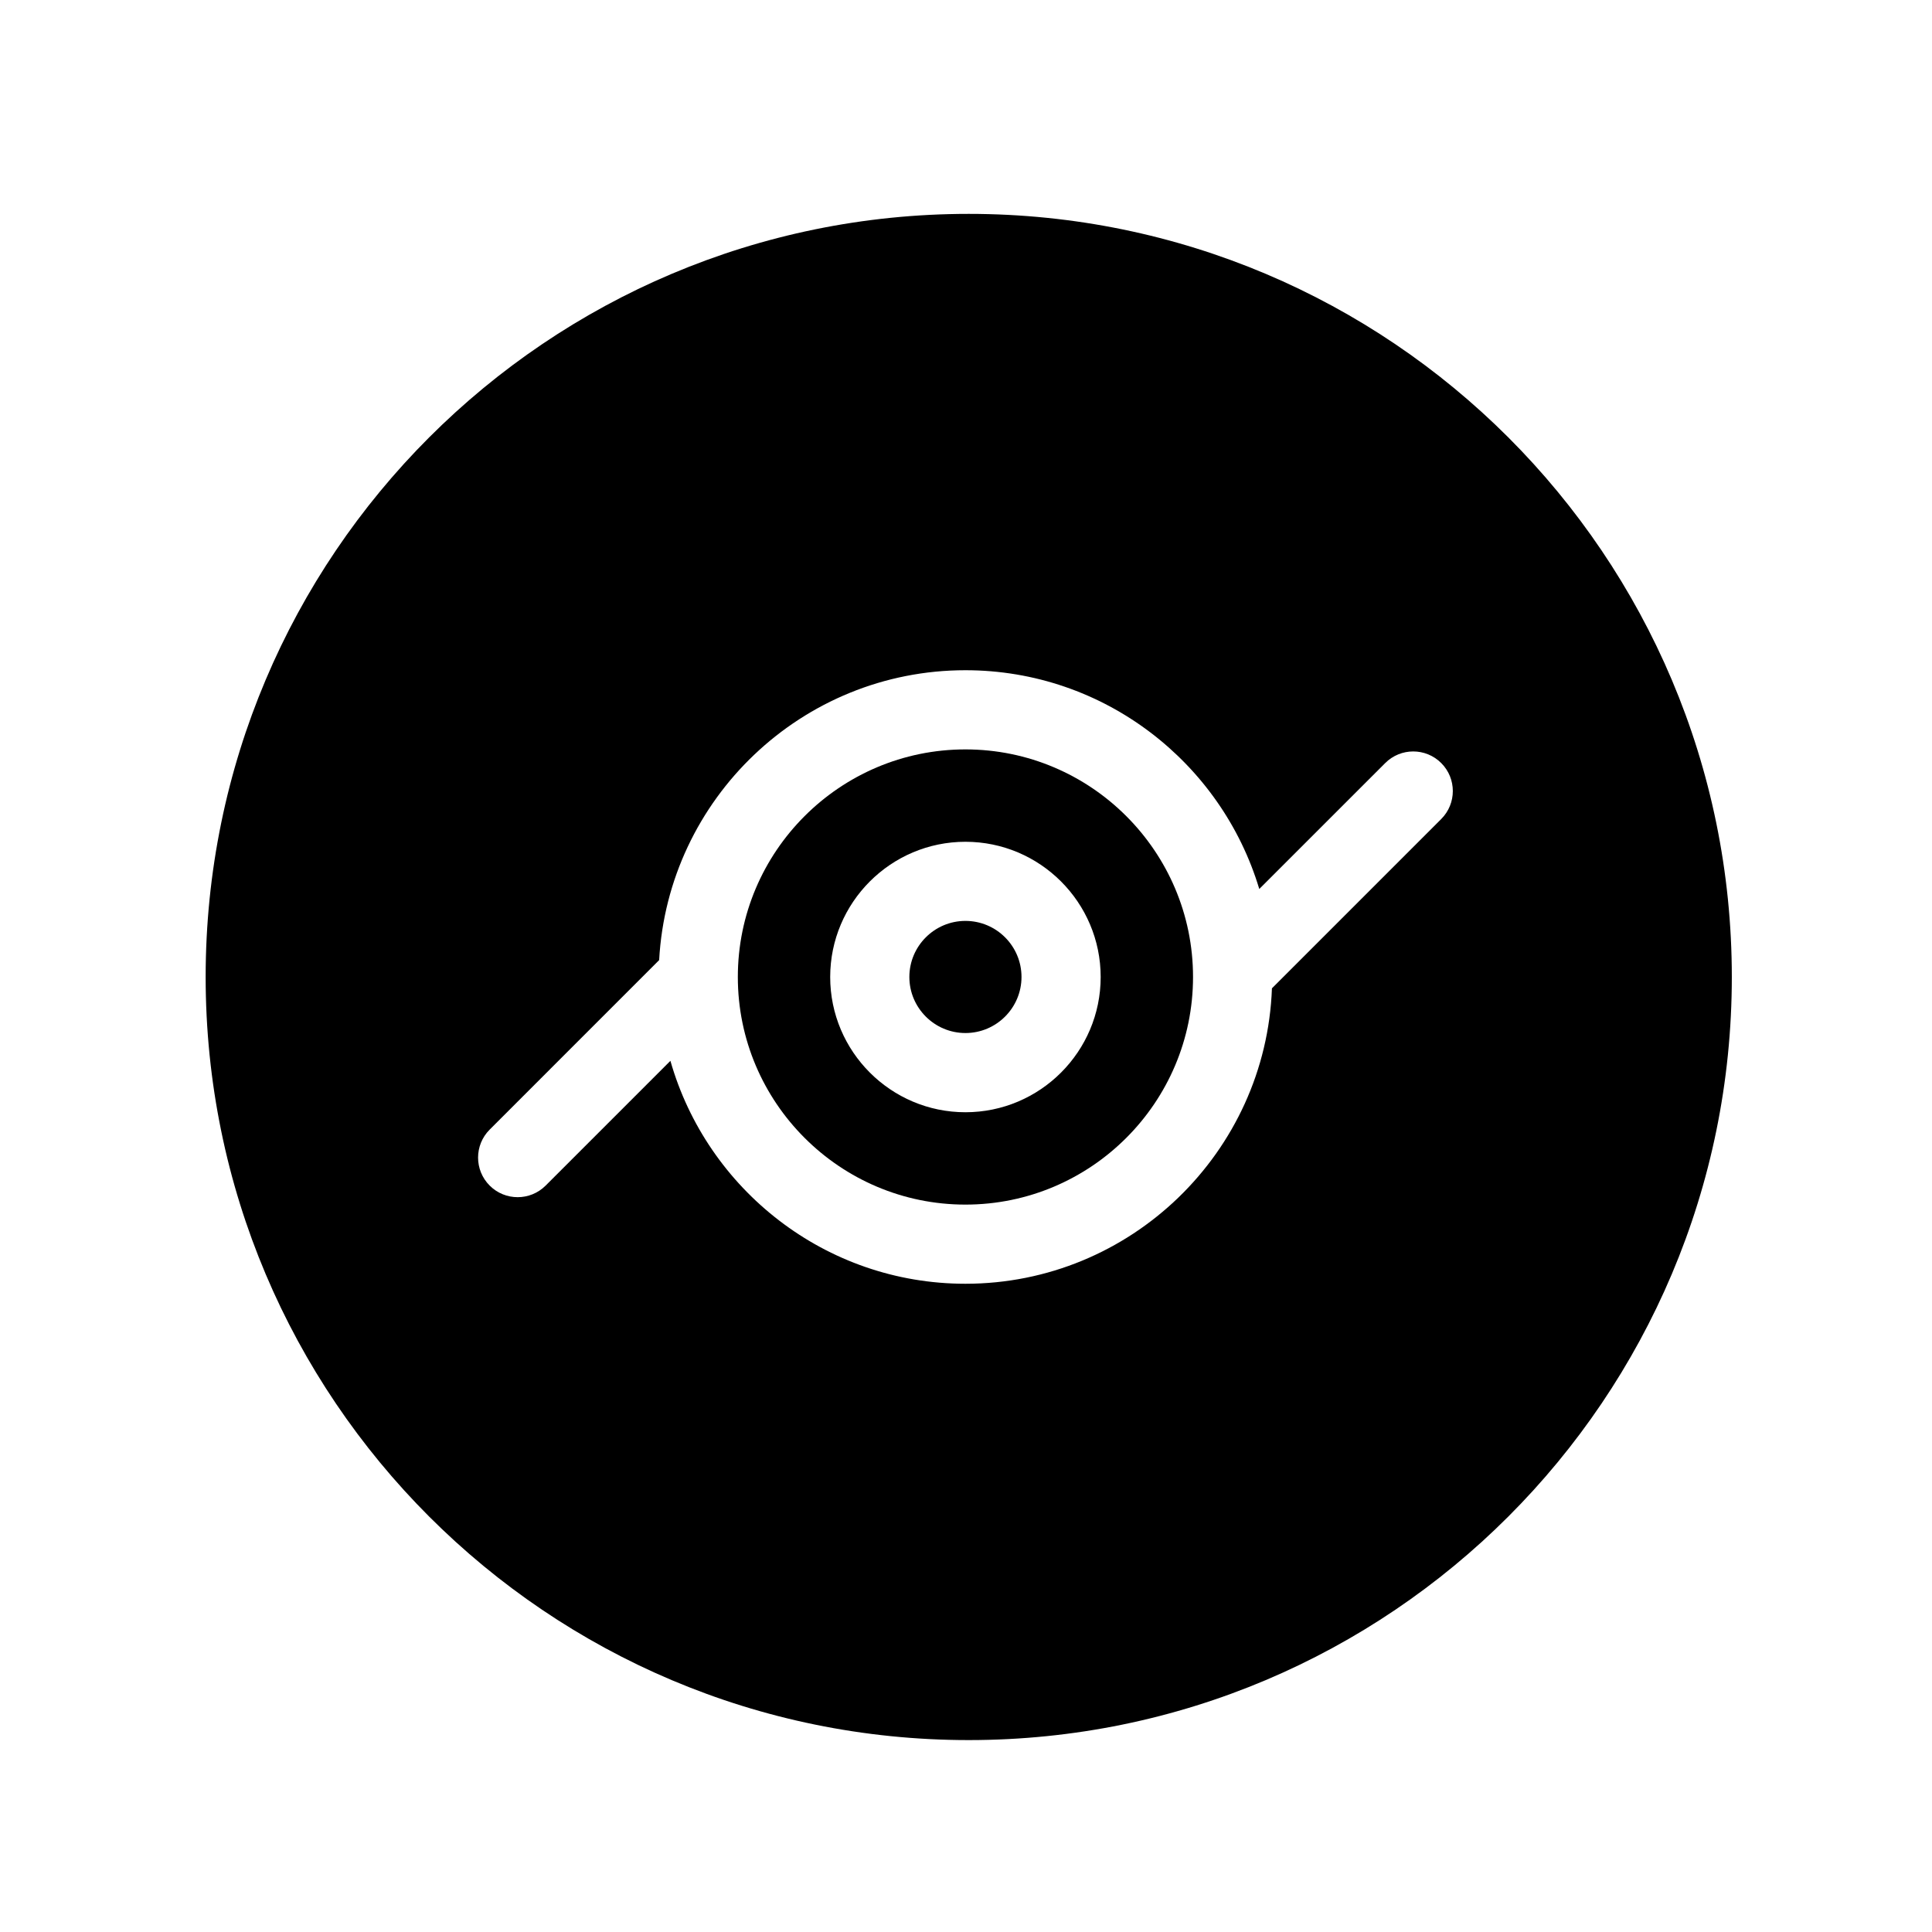
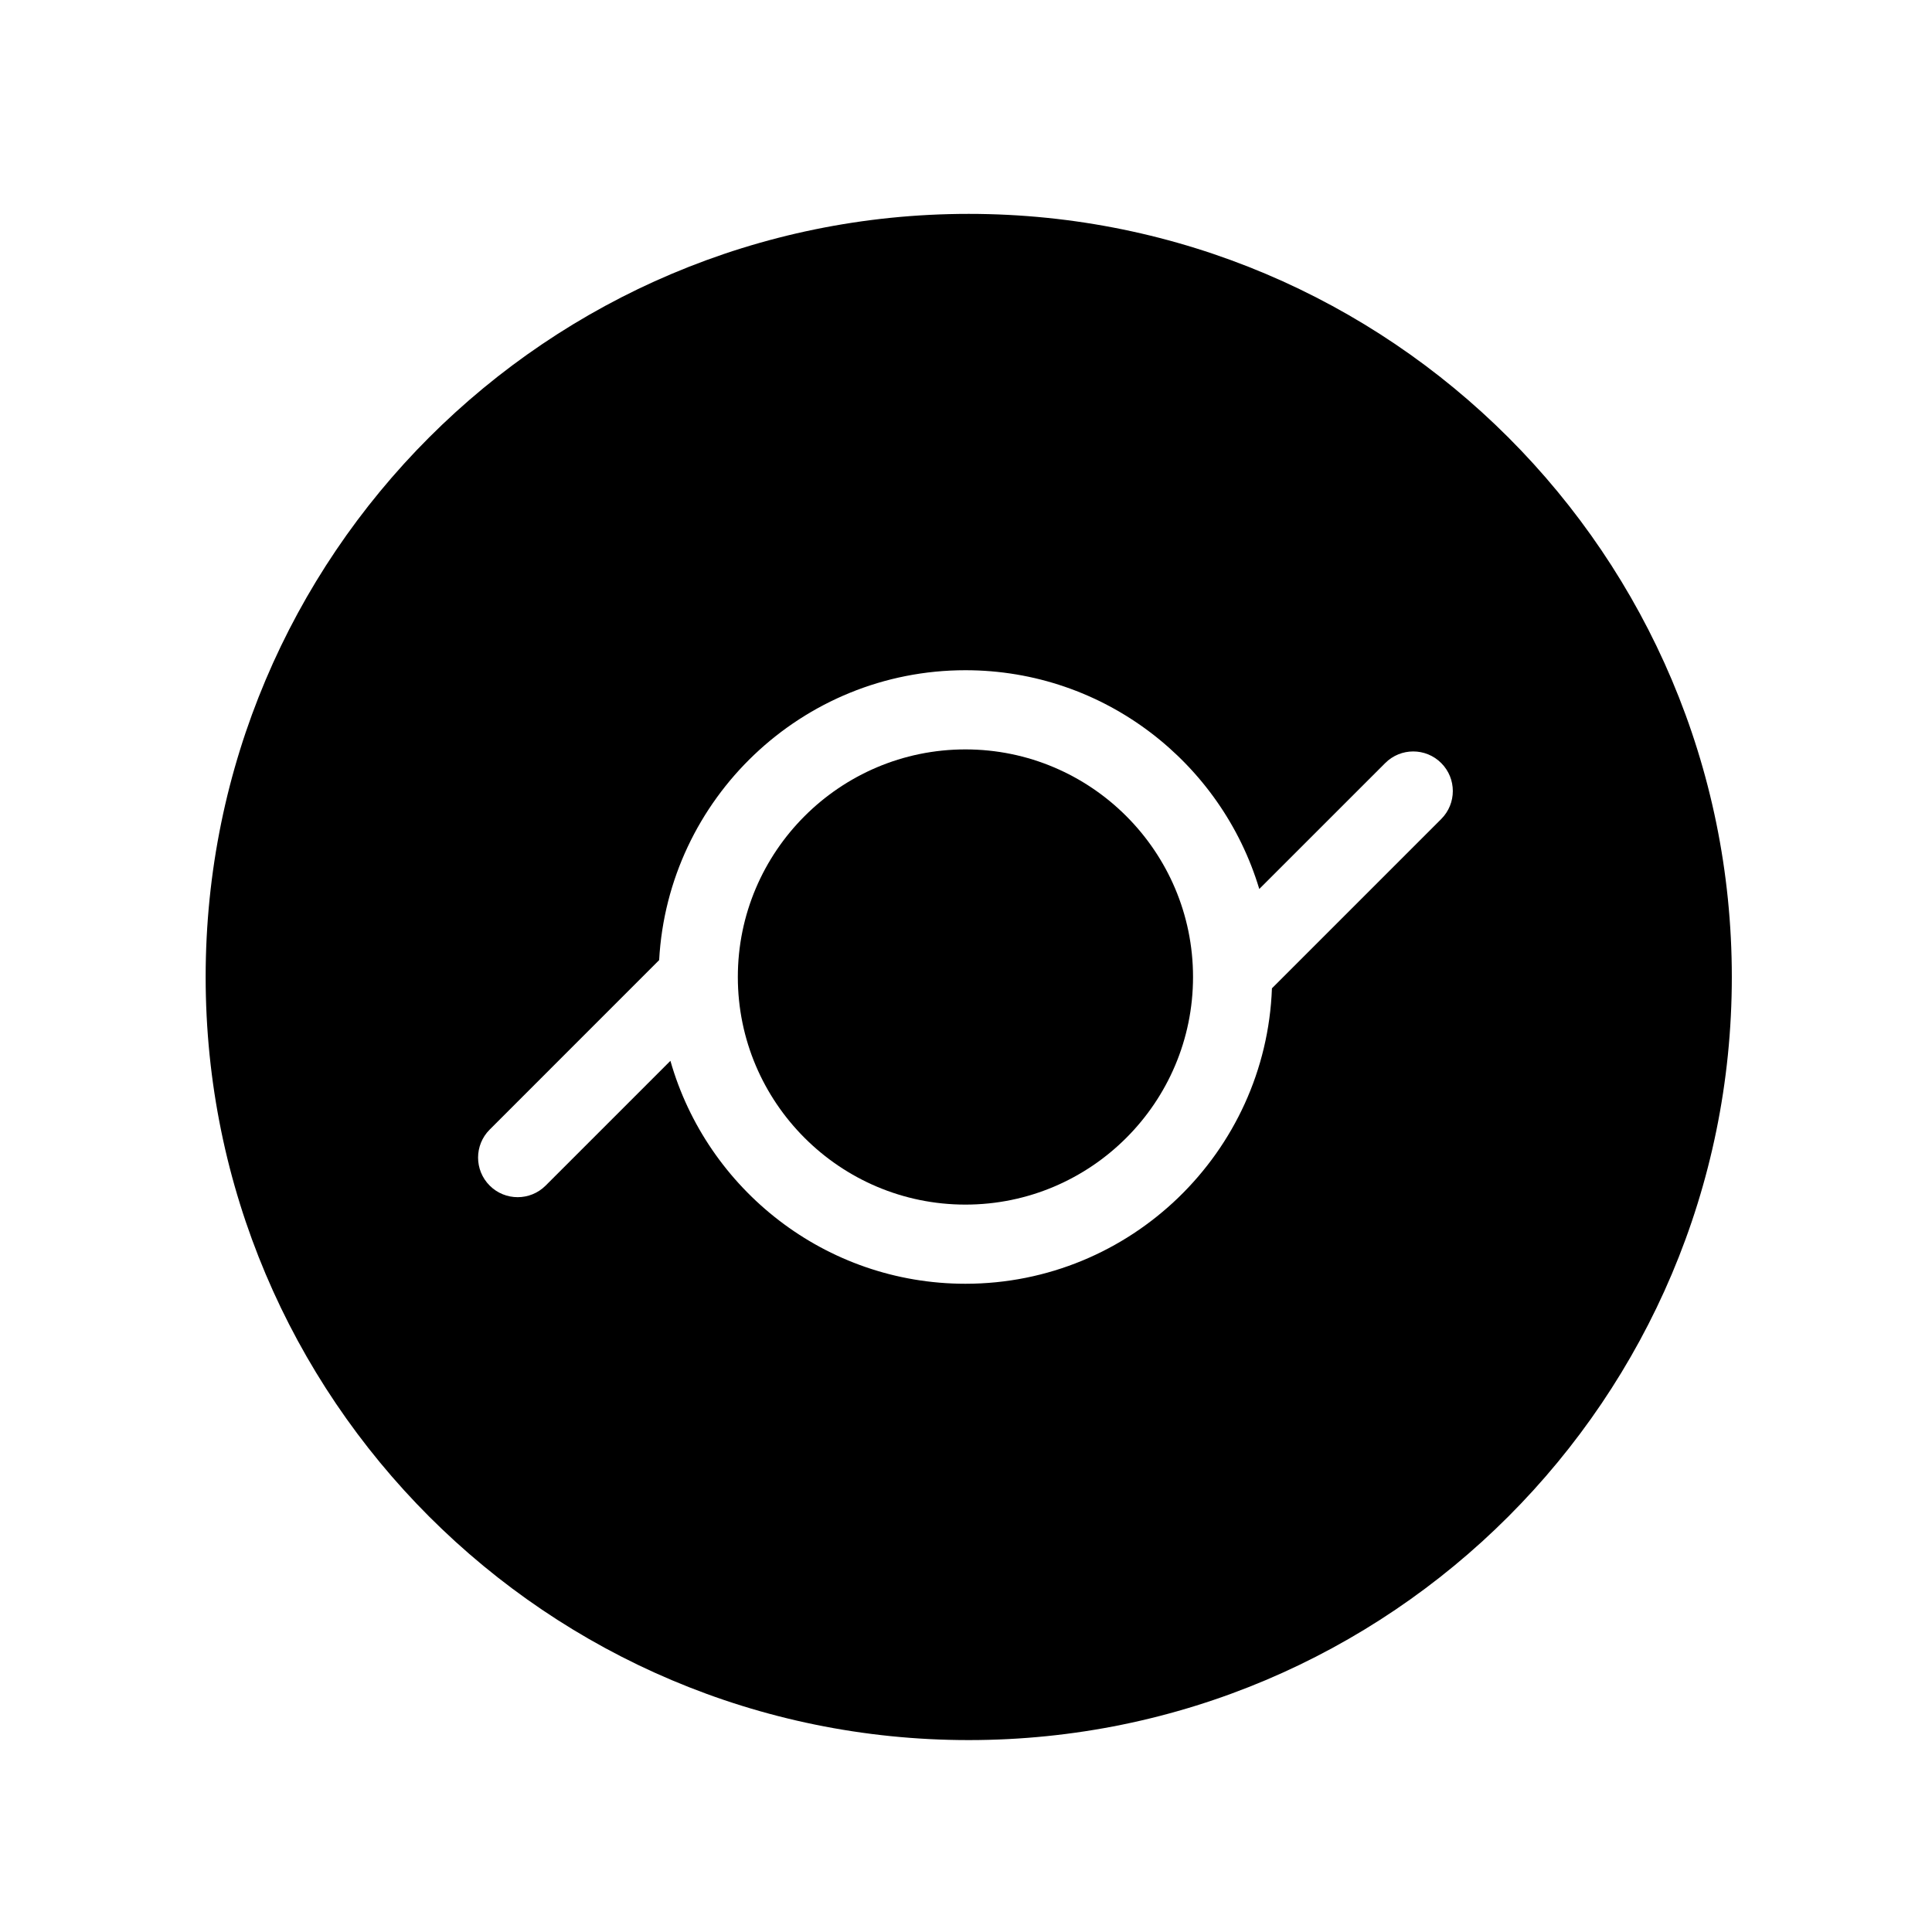
<svg xmlns="http://www.w3.org/2000/svg" fill="#000000" width="800px" height="800px" version="1.1" viewBox="144 144 512 512">
  <g>
-     <path d="m399.85 342.6c-33.258 0-60.316 27.059-60.316 60.316 0 33.262 27.059 60.316 60.316 60.316 33.262 0 60.316-27.059 60.316-60.316 0.004-33.258-27.055-60.316-60.316-60.316zm0 96.156c-19.758 0-35.84-16.078-35.84-35.836 0-19.762 16.078-35.84 35.84-35.84 19.766 0 35.84 16.078 35.84 35.84 0.004 19.758-16.07 35.836-35.84 35.836z" />
-     <path d="m399.85 388.05c-8.191 0-14.859 6.664-14.859 14.859 0 8.191 6.668 14.855 14.859 14.855 8.195 0 14.859-6.664 14.859-14.855 0.004-8.195-6.66-14.859-14.859-14.859z" />
+     <path d="m399.85 342.6c-33.258 0-60.316 27.059-60.316 60.316 0 33.262 27.059 60.316 60.316 60.316 33.262 0 60.316-27.059 60.316-60.316 0.004-33.258-27.055-60.316-60.316-60.316zm0 96.156z" />
    <path d="m400.72 200.68c-111.68 0-202.22 90.547-202.22 202.23 0 111.68 90.539 202.23 202.22 202.23 111.69 0 202.23-90.551 202.23-202.23s-90.543-202.23-202.23-202.23zm125.22 160.37-44.863 44.863c-1.59 43.441-37.406 78.297-81.227 78.297-37.125 0-68.492-25.023-78.184-59.082l-33.062 33.062c-2.047 2.051-4.734 3.074-7.418 3.074s-5.371-1.023-7.418-3.074c-4.098-4.094-4.098-10.738 0-14.832l44.914-44.918c2.336-42.758 37.844-76.824 81.168-76.824 36.723 0 67.824 24.484 77.871 57.977l33.383-33.379c4.098-4.098 10.734-4.098 14.832 0 4.102 4.098 4.102 10.738 0.004 14.836z" />
  </g>
</svg>